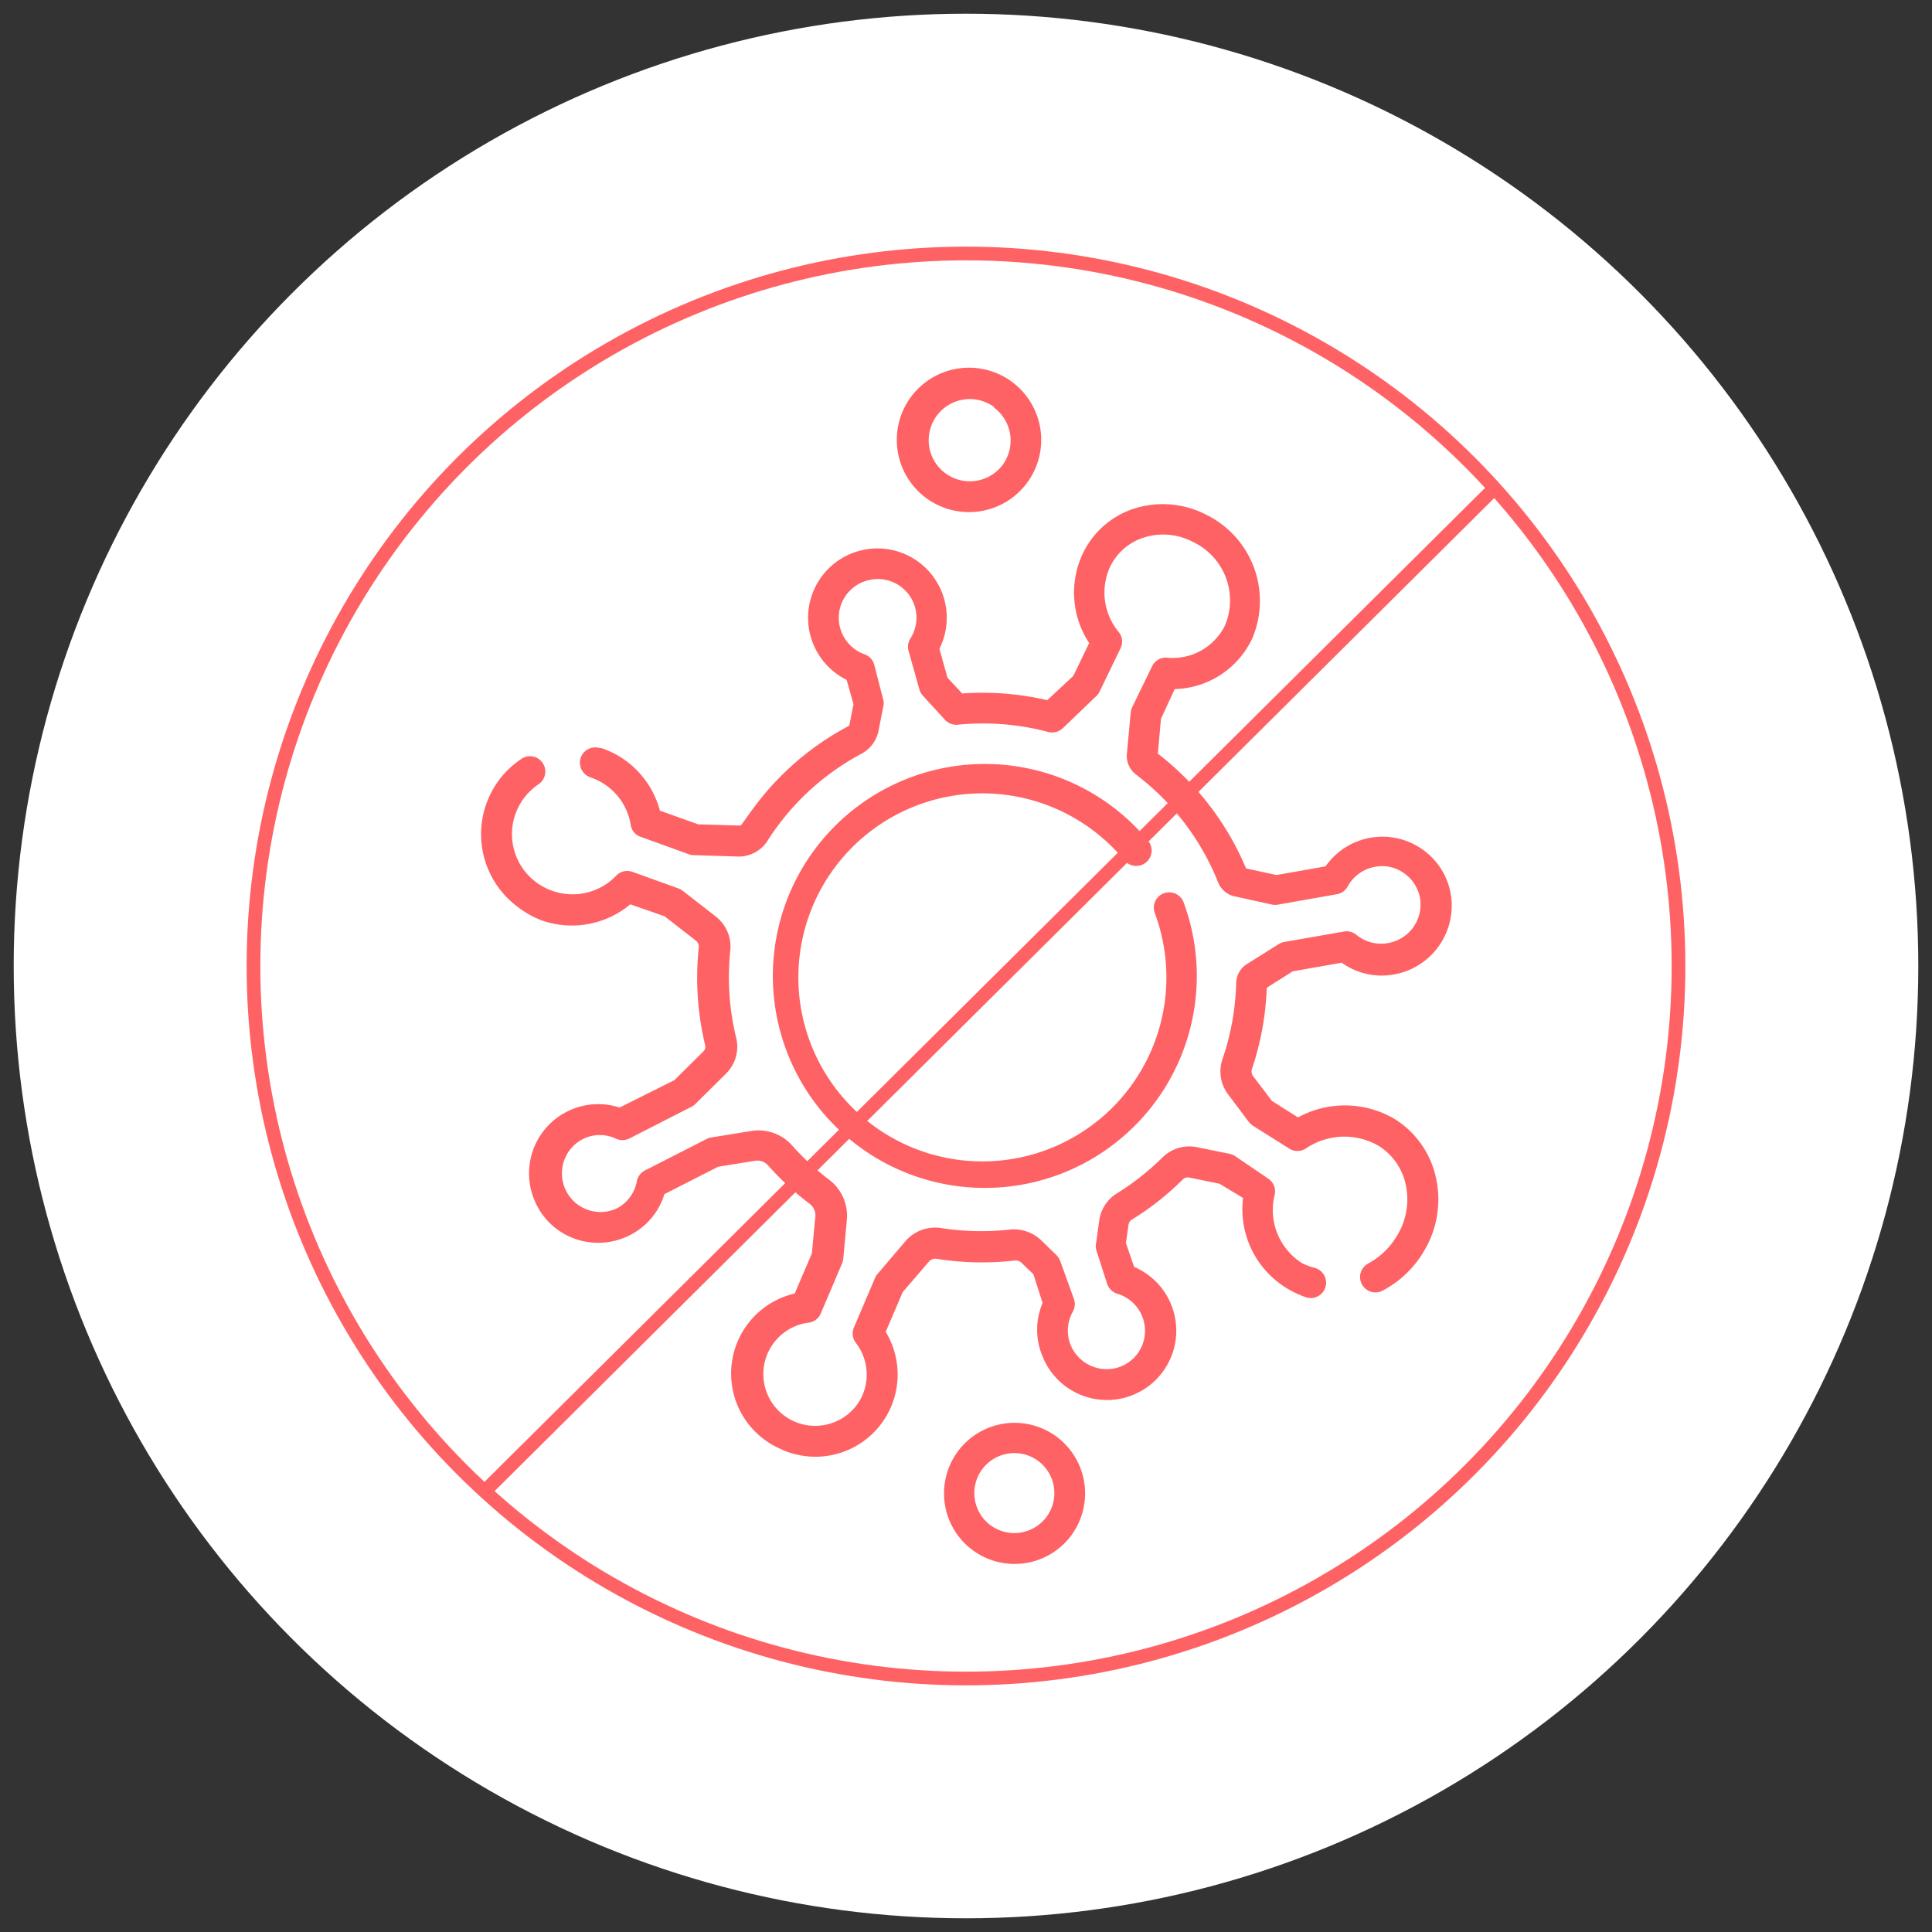
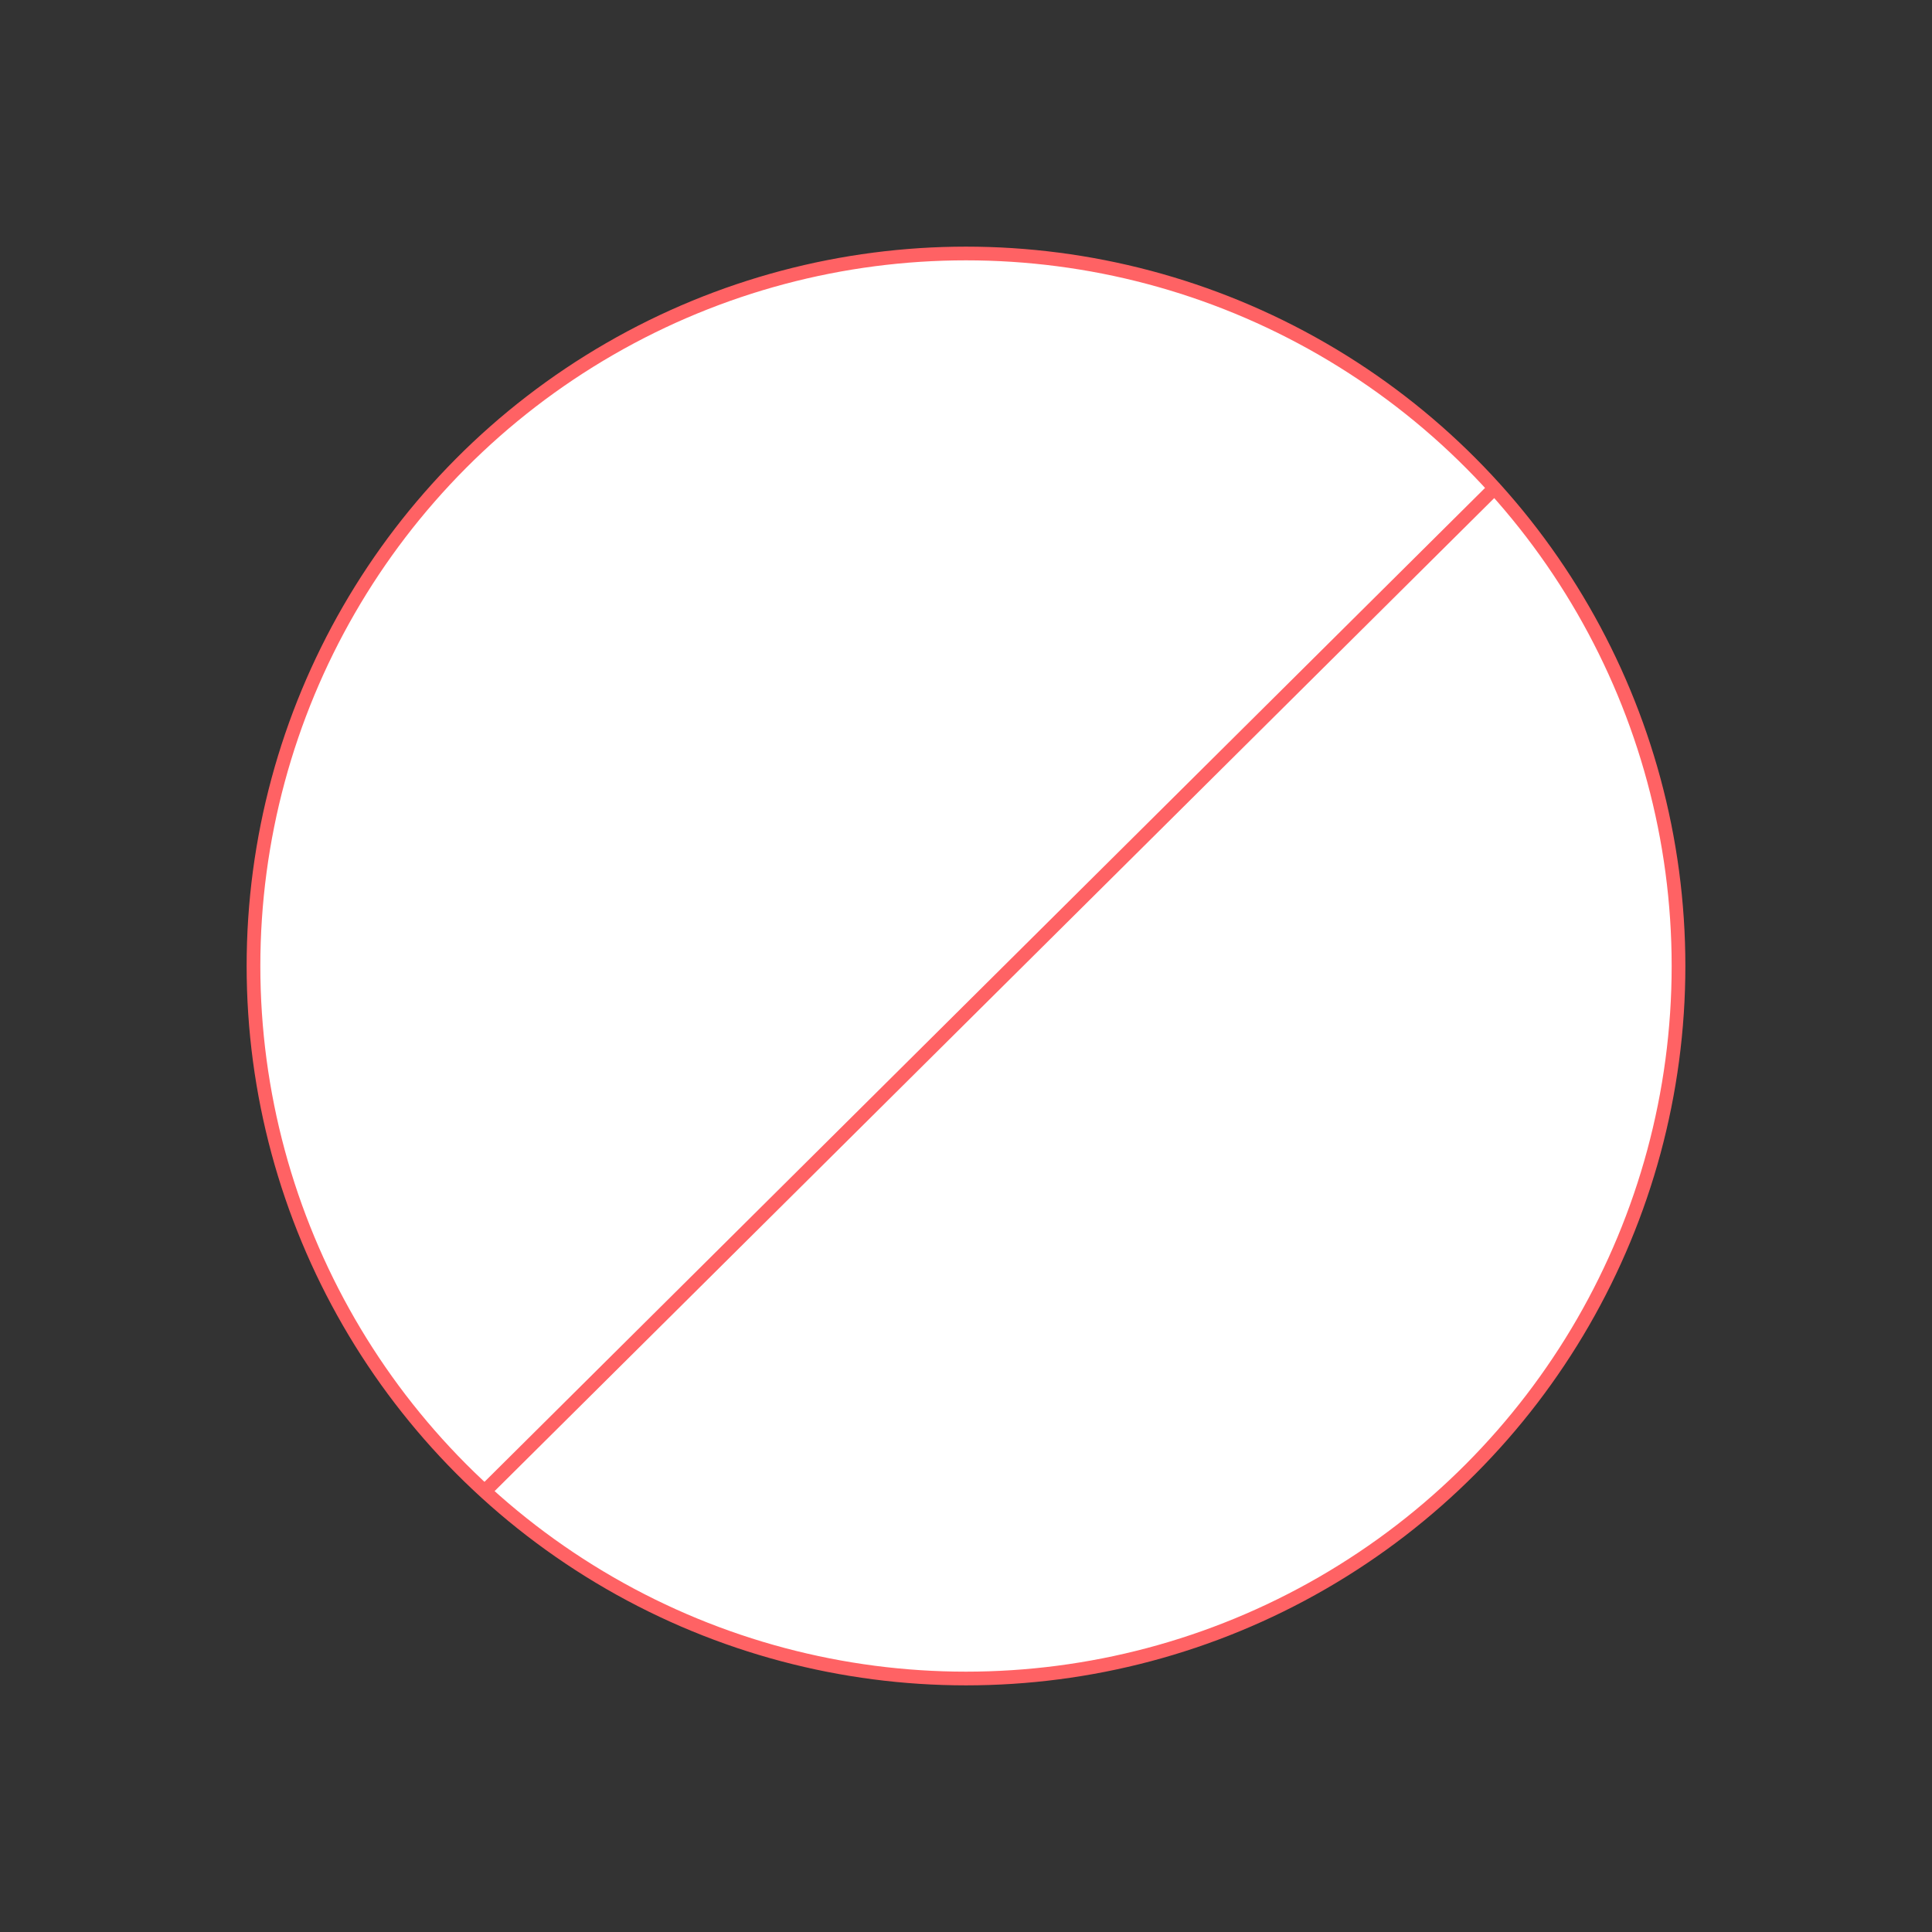
<svg xmlns="http://www.w3.org/2000/svg" id="Layer_1" data-name="Layer 1" viewBox="0 0 141 141">
  <rect x="0" y="0" width="141" height="141" fill="#333333" stroke="none" />
  <defs>
    <style>.cls-1,.cls-2{fill:#fff;}.cls-2,.cls-4{stroke:#ff6264;}.cls-3{fill:#ff6264;fill-rule:evenodd;}.cls-4{fill:none;}</style>
  </defs>
  <title>Artboard 1 copy 8</title>
-   <circle class="cls-1" cx="70.5" cy="70.5" r="69.5" />
  <circle class="cls-2" cx="70.5" cy="70.5" r="52" />
-   <path class="cls-3" d="M103.79,91.52a7.29,7.29,0,0,0,1-5.6,6.71,6.71,0,0,0-3-4.25,7.14,7.14,0,0,0-7.06-.12l-1.9-1.2-1.39-1.83a.57.57,0,0,1-.07-.51,20.9,20.9,0,0,0,1.08-5.92l1.89-1.2,3.58-.63a5,5,0,0,0,4,.82,5.1,5.1,0,0,0,4-5.52,5,5,0,0,0-2-3.49,5.06,5.06,0,0,0-7.18,1.16l-3.58.63-2.22-.48A20.72,20.72,0,0,0,84.5,55l.23-2.54,1-2.17a6.43,6.43,0,0,0,5.65-3.67,7,7,0,0,0-3.38-9.07,6.9,6.9,0,0,0-5.39-.38A6.31,6.31,0,0,0,79,40.45a6.68,6.68,0,0,0,.49,6.48l-1.16,2.4L76.43,51.1a20.89,20.89,0,0,0-6.21-.49l-1.07-1.15-.59-2.11a5.06,5.06,0,1,0-6.77,2.27l.5,1.77L62,52.86a.21.21,0,0,1-.11.15,20.49,20.49,0,0,0-6.74,5.75c-.34.44-.66.91-1,1.38a.21.21,0,0,1-.2.11l-3-.09-2.79-1a6.61,6.61,0,0,0-4.25-4.56l-.13,0h0a1.12,1.12,0,0,0-1.41.73,1.14,1.14,0,0,0,.74,1.41h0l0,0a4.39,4.39,0,0,1,2.92,3.46,1.09,1.09,0,0,0,.72.87l3.54,1.28a1,1,0,0,0,.34.06l3.22.1a2.49,2.49,0,0,0,2.16-1.14c.27-.43.56-.84.86-1.24a18.32,18.32,0,0,1,6-5.12,2.46,2.46,0,0,0,1.25-1.69l.34-1.74a1,1,0,0,0,0-.52L63.8,48.5a1.11,1.11,0,0,0-.71-.75,2.83,2.83,0,0,1-1.77-1.9,2.82,2.82,0,0,1,2.12-3.52,2.82,2.82,0,0,1,3,4.27,1.12,1.12,0,0,0-.13.91l.79,2.81a1.17,1.17,0,0,0,.26.46l1.61,1.76a1.14,1.14,0,0,0,.94.35,18.52,18.52,0,0,1,6.59.53,1.13,1.13,0,0,0,1.06-.27L80,50.81a1.08,1.08,0,0,0,.24-.32l1.54-3.18a1.1,1.1,0,0,0-.13-1.18A4.5,4.5,0,0,1,81,41.4a4.11,4.11,0,0,1,2.39-2.14,4.66,4.66,0,0,1,3.65.28,4.72,4.72,0,0,1,2.36,6.11A4.26,4.26,0,0,1,85.17,48a1.11,1.11,0,0,0-1.09.63l-1.46,3a1.24,1.24,0,0,0-.1.39l-.28,3a1.71,1.71,0,0,0,.67,1.51h0a18.51,18.51,0,0,1,6,7.89,1.68,1.68,0,0,0,1.21,1l2.73.6a1.24,1.24,0,0,0,.43,0l4.29-.76a1.11,1.11,0,0,0,.79-.57,2.82,2.82,0,0,1,2-1.43,2.74,2.74,0,0,1,2.18.52,2.8,2.8,0,0,1,1.12,1.95,2.85,2.85,0,0,1-2.23,3.07A2.82,2.82,0,0,1,99,68.23,1.14,1.14,0,0,0,98,68l-4.29.75a1.16,1.16,0,0,0-.4.16L91,70.36a1.66,1.66,0,0,0-.78,1.39,18.59,18.59,0,0,1-1,5.54,2.77,2.77,0,0,0,.41,2.58l1.5,2a1.58,1.58,0,0,0,.3.28l2.65,1.67a1.12,1.12,0,0,0,1.22,0,5,5,0,0,1,5.29-.21,4.43,4.43,0,0,1,2,2.83,5.08,5.08,0,0,1-.73,3.9,5.44,5.44,0,0,1-2,1.87,1.11,1.11,0,0,0-.47,1.51,1.12,1.12,0,0,0,1.52.47,7.66,7.66,0,0,0,2.87-2.64ZM77.15,104.88a5.15,5.15,0,1,0,1,7.22,5.16,5.16,0,0,0-1-7.22Zm-4.88,6.42a2.92,2.92,0,1,1,4.08-.56,2.93,2.93,0,0,1-4.08.56Zm-4.74-75h0a5.27,5.27,0,1,1,7.38-1,5.27,5.27,0,0,1-7.38,1Zm5-6.61A3,3,0,1,0,73.12,34a3,3,0,0,0-.57-4.25ZM83.79,61.36h0a1.12,1.12,0,1,1-1.73,1.43,13.43,13.43,0,1,0,2.22,3.85,1.12,1.12,0,1,1,2.1-.79,15.47,15.47,0,1,1-2.59-4.49ZM95.94,92.53h0a1.12,1.12,0,1,1-.73,2.11A7.31,7.31,0,0,1,93.88,94a6.75,6.75,0,0,1-3.16-6.57L89,86.39l-2.2-.45a.53.53,0,0,0-.5.16A20.36,20.36,0,0,1,82.62,89a.55.55,0,0,0-.26.39l-.19,1.33.6,1.74A5.06,5.06,0,1,1,76.09,99a5,5,0,0,1,0-3.91L75.42,93l-.91-.88A.68.68,0,0,0,74,92a20.88,20.88,0,0,1-5.64-.13.62.62,0,0,0-.57.21l-1.91,2.22-1.24,2.9a6,6,0,0,1-7.69,8.54A6,6,0,0,1,58,94.4l1.25-2.92.25-2.64a1.06,1.06,0,0,0-.43-1h0a20.64,20.64,0,0,1-3-2.77,1.06,1.06,0,0,0-1-.35l-2.66.43-3.92,2a5,5,0,0,1-2.53,3,5.09,5.09,0,0,1-4,.26,5,5,0,0,1-2.93-2.76,5.05,5.05,0,0,1,6.19-6.82l4-2,2.1-2.08a.5.5,0,0,0,.14-.49A21,21,0,0,1,51,69.12a.52.52,0,0,0-.2-.46l-2.3-1.79L46,66a6.65,6.65,0,0,1-6.5,1.16,6.74,6.74,0,0,1-1.75-1,6.6,6.6,0,0,1,.31-10.78,1.11,1.11,0,0,1,1.55.31,1.12,1.12,0,0,1-.31,1.55,4.38,4.38,0,0,0,1,7.77,4.41,4.41,0,0,0,4.67-1.1,1.12,1.12,0,0,1,1.19-.28l3.33,1.2a1.3,1.3,0,0,1,.31.16l2.44,1.9a2.78,2.78,0,0,1,1.06,2.47,18.59,18.59,0,0,0,.43,6.39,2.76,2.76,0,0,1-.75,2.61l-2.22,2.2a1.05,1.05,0,0,1-.27.2l-4.56,2.33a1.14,1.14,0,0,1-1,0,2.77,2.77,0,0,0-2.59.15A2.82,2.82,0,0,0,45,88.2a2.81,2.81,0,0,0,1.48-2,1.13,1.13,0,0,1,.59-.78l4.53-2.31A1.28,1.28,0,0,1,52,83l2.83-.46a3.29,3.29,0,0,1,3,1.08,18.26,18.26,0,0,0,2.66,2.46h0a3.3,3.3,0,0,1,1.31,3l-.26,2.81a1.24,1.24,0,0,1-.09.33l-1.55,3.64a1.1,1.1,0,0,1-.89.67,3.78,3.78,0,1,0,1.83,7.28,3.73,3.73,0,0,0,2.11-2A3.8,3.8,0,0,0,62.46,98a1.11,1.11,0,0,1-.14-1.12l1.54-3.61a1.17,1.17,0,0,1,.19-.3l2-2.35a2.86,2.86,0,0,1,2.61-1,18.91,18.91,0,0,0,5,.12,2.88,2.88,0,0,1,2.34.79l1.1,1.07a1.22,1.22,0,0,1,.28.44l1,2.77a1.16,1.16,0,0,1-.08.91,2.82,2.82,0,0,0-.16,2.45,2.85,2.85,0,0,0,3.35,1.66,2.8,2.8,0,0,0,1.76-1.41,2.82,2.82,0,0,0-1.71-4,1.15,1.15,0,0,1-.74-.72L80,91.2a1.1,1.1,0,0,1,0-.51l.22-1.6a2.78,2.78,0,0,1,1.3-2,18.8,18.8,0,0,0,3.3-2.6,2.79,2.79,0,0,1,2.52-.77l2.41.49a1.2,1.2,0,0,1,.37.15L92.53,86a1.13,1.13,0,0,1,.5,1.19,4.59,4.59,0,0,0,2,5A4.83,4.83,0,0,0,95.94,92.53Z" />
  <line class="cls-4" x1="109.35" y1="35.35" x2="35.35" y2="108.86" />
</svg>